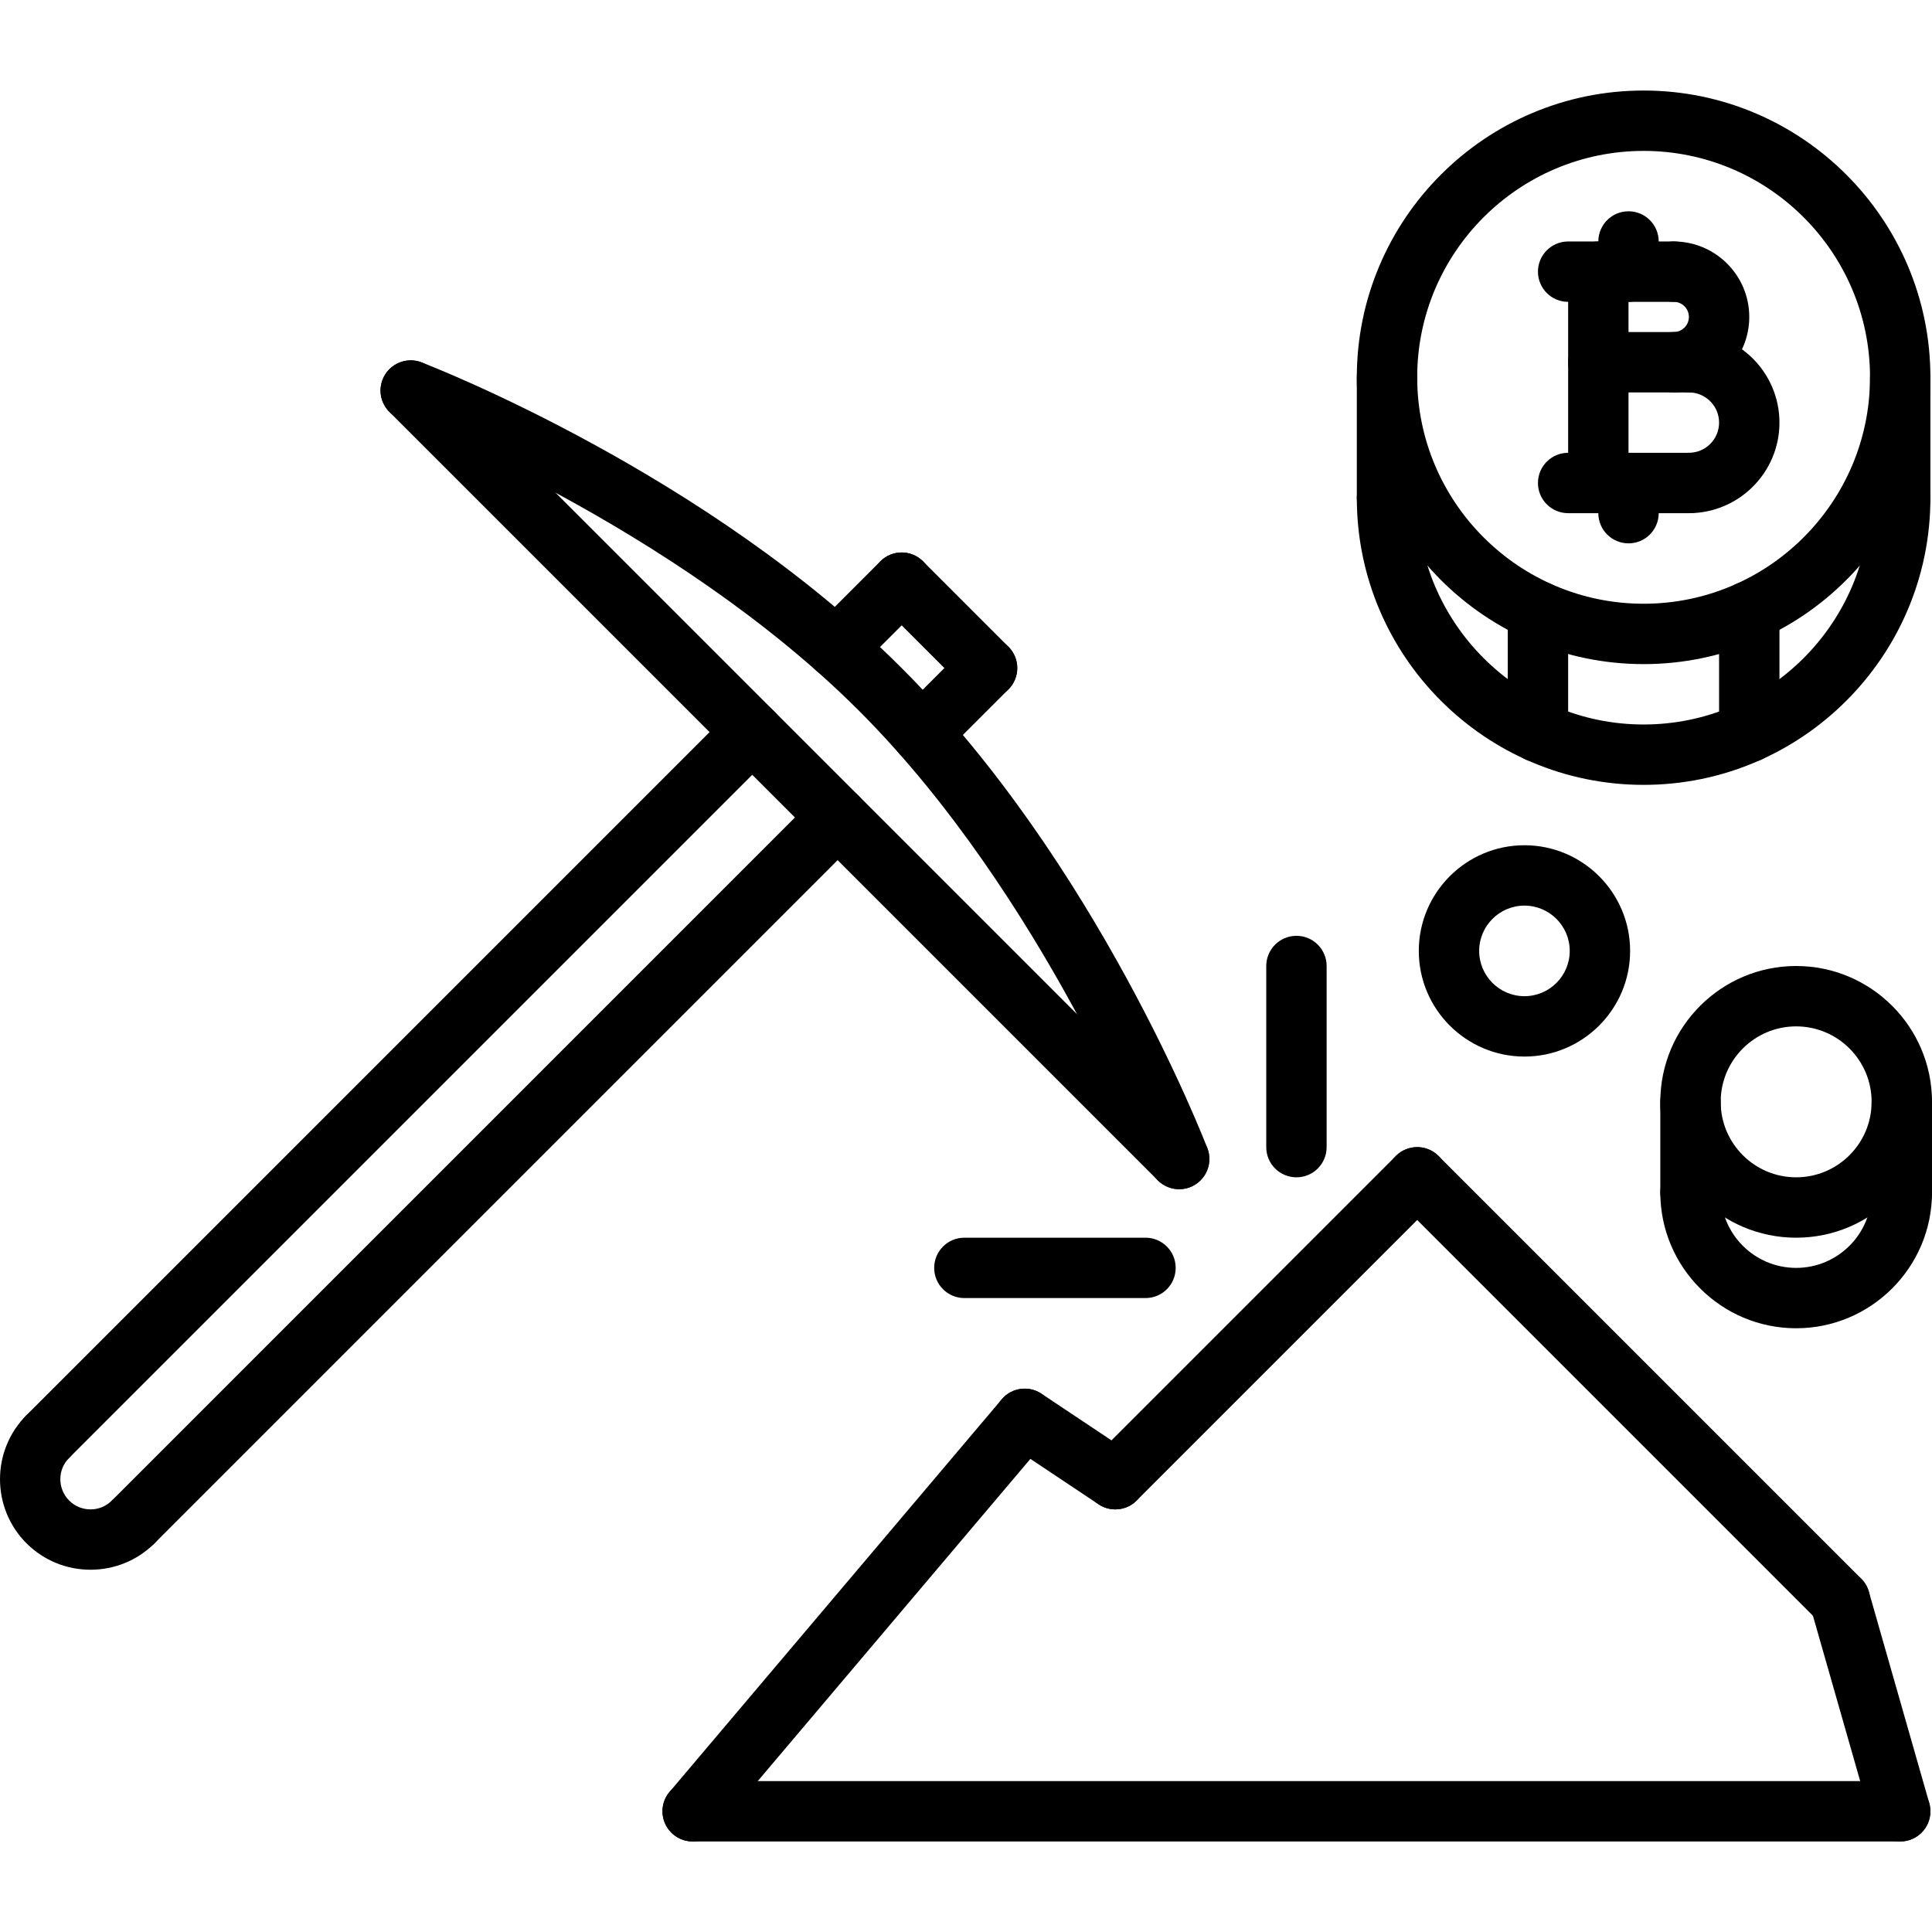
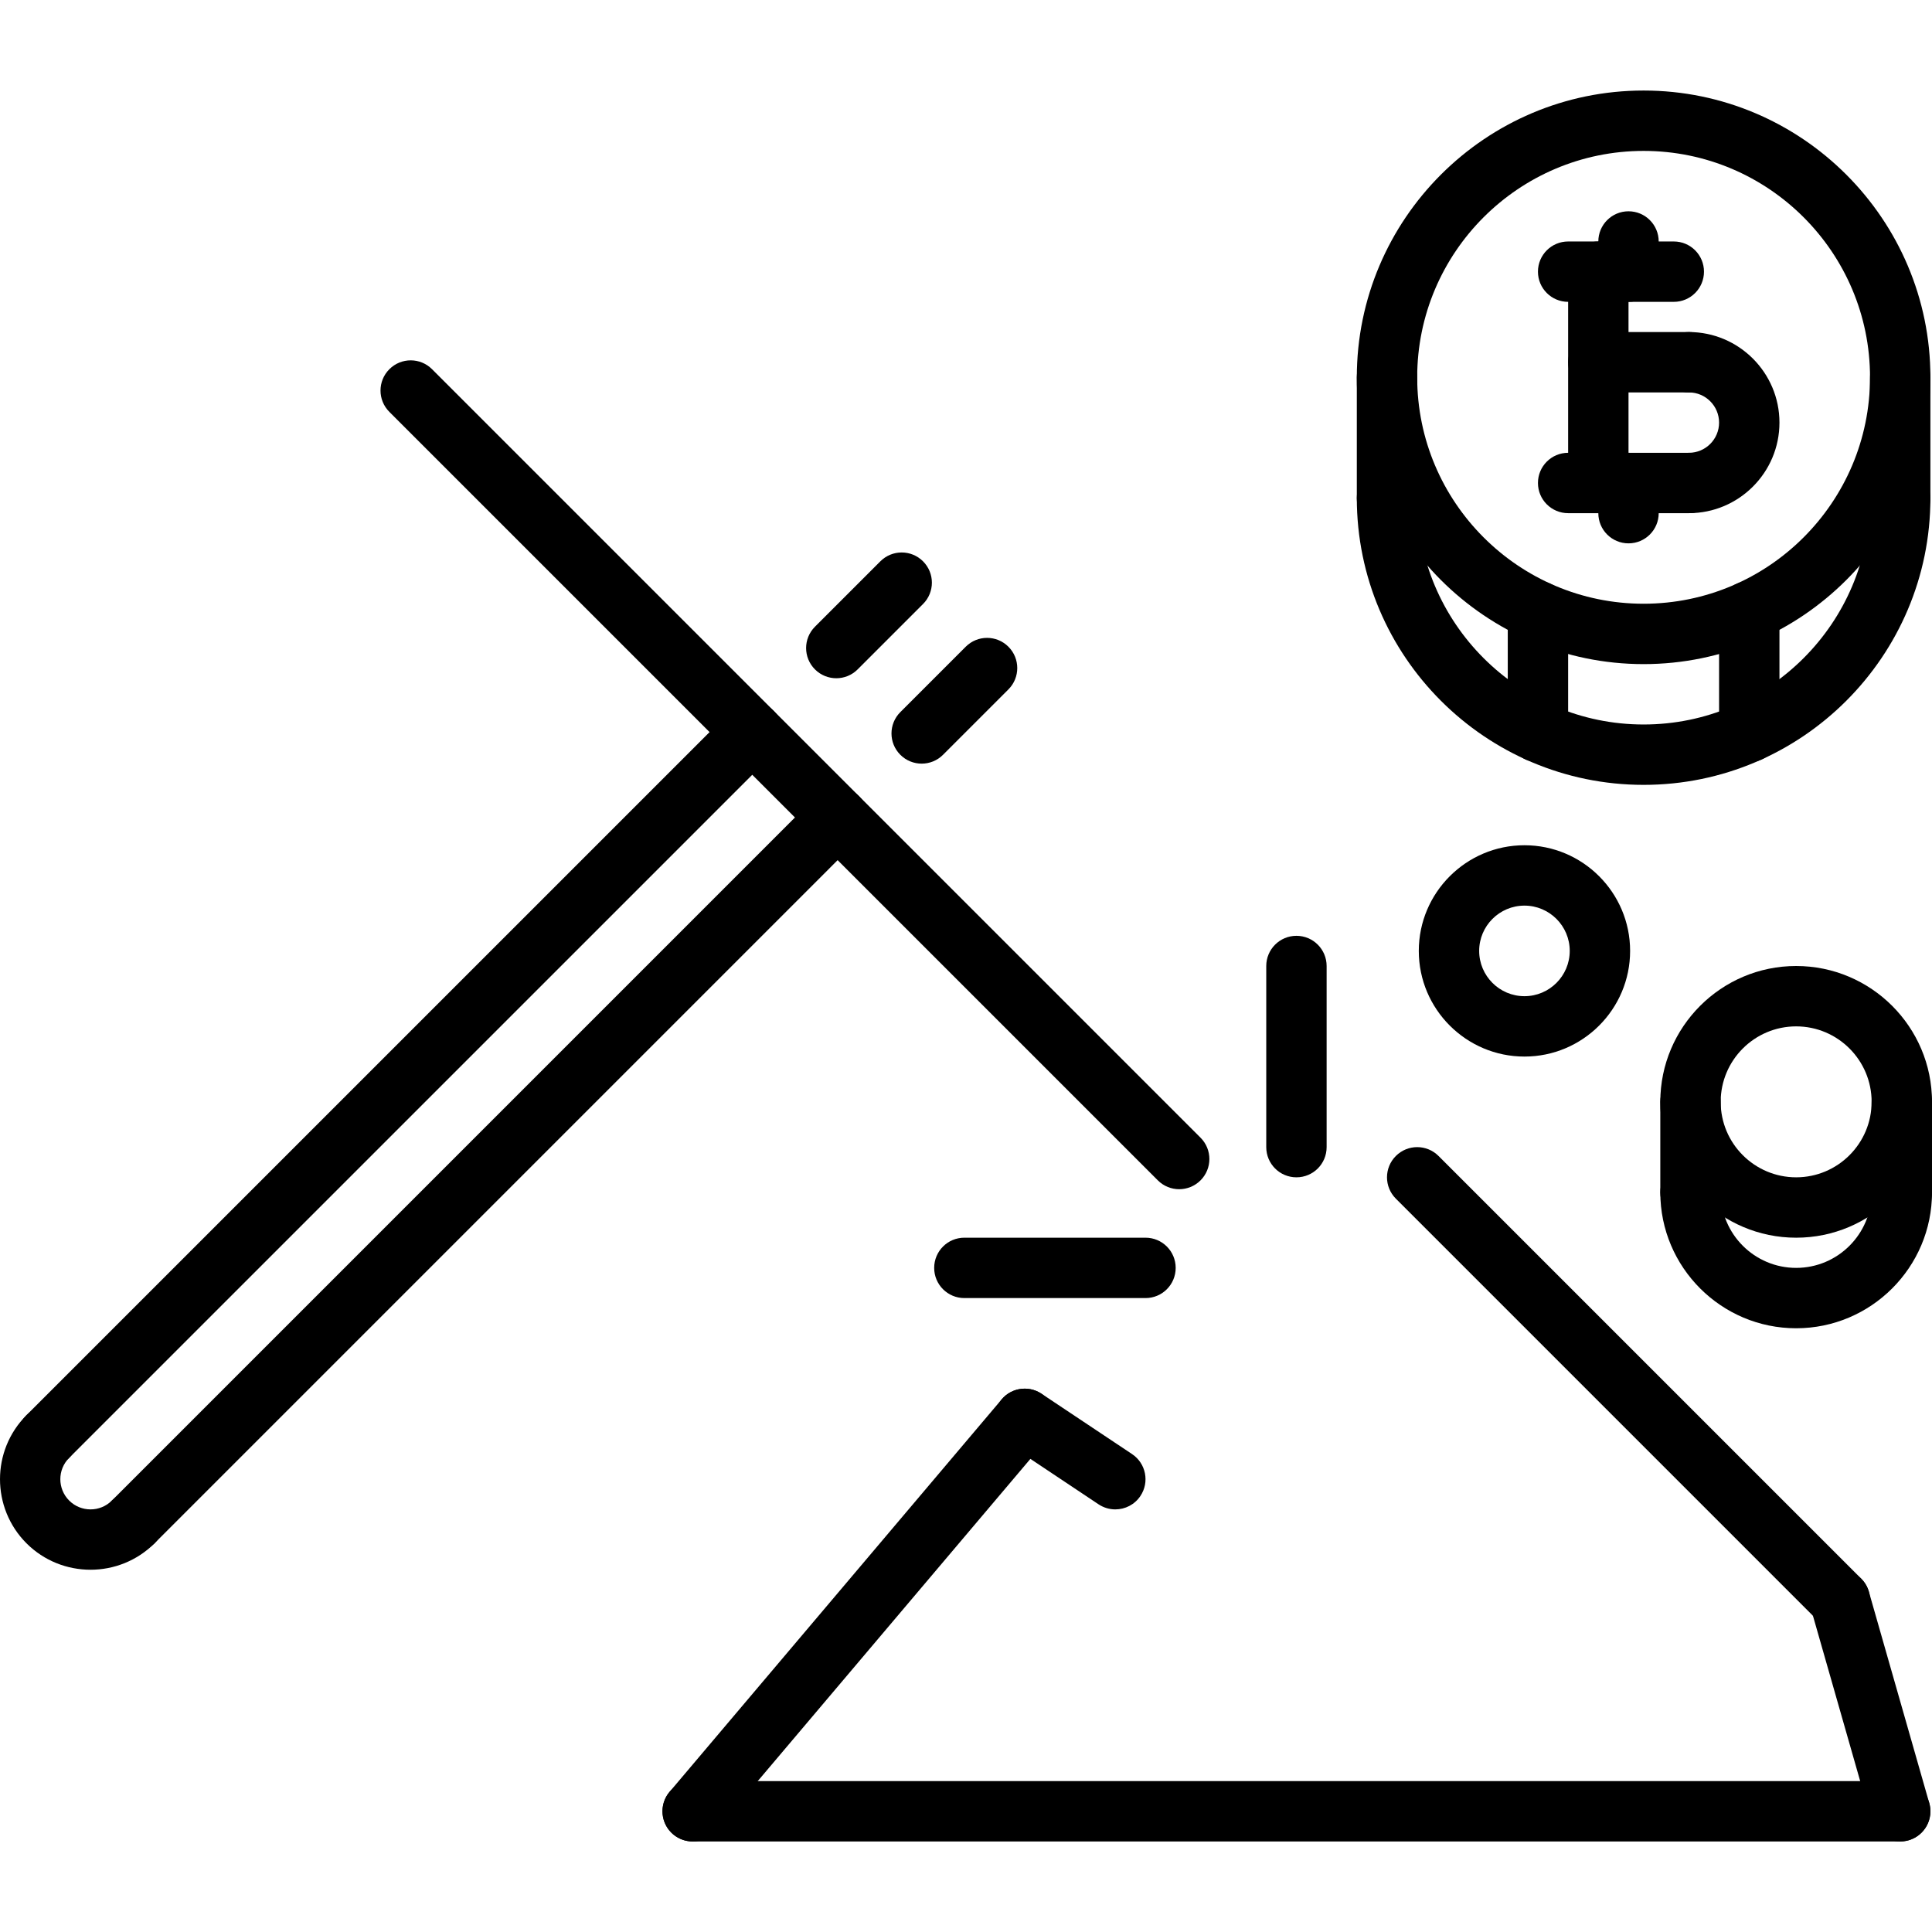
<svg xmlns="http://www.w3.org/2000/svg" version="1.1" id="Capa_1" x="0px" y="0px" viewBox="0 0 511.982 511.982" style="enable-background:new 0 0 511.982 511.982;" xml:space="preserve">
  <g>
    <g>
      <path d="M205.006,188.351c-3.128-3.128-8.184-3.128-11.312,0L7.014,375.023c-3.128,3.128-3.128,8.184,0,11.312    c1.56,1.56,3.608,2.344,5.656,2.344c2.048,0,4.096-0.784,5.656-2.344l186.68-186.672    C208.134,196.535,208.134,191.479,205.006,188.351z" />
    </g>
  </g>
  <g>
    <g>
      <path d="M227.63,210.975c-3.128-3.128-8.184-3.128-11.312,0L29.646,397.655c-3.128,3.128-3.128,8.184,0,11.312    c1.56,1.56,3.608,2.344,5.656,2.344c2.048,0,4.096-0.784,5.656-2.344l186.672-186.68    C230.758,219.159,230.758,214.103,227.63,210.975z" />
    </g>
  </g>
  <g>
    <g>
      <path d="M40.966,397.655c-3.128-3.128-8.192-3.12-11.32-0.008c-3.12,3.128-8.192,3.12-11.312,0.008    c-3.128-3.128-3.128-8.2-0.008-11.32c3.128-3.128,3.128-8.184,0-11.312s-8.184-3.128-11.312,0c-9.352,9.352-9.352,24.576,0,33.952    c4.68,4.672,10.824,7.008,16.976,7.008c6.144,0,12.288-2.336,16.968-7.008C44.086,405.847,44.086,400.791,40.966,397.655z" />
    </g>
  </g>
  <g>
    <g>
      <path d="M318.142,301.487L114.494,97.839c-3.128-3.128-8.184-3.128-11.312,0s-3.128,8.184,0,11.312L306.83,312.799    c1.56,1.56,3.608,2.344,5.656,2.344c2.04,0,4.088-0.784,5.656-2.344C321.27,309.671,321.27,304.615,318.142,301.487z" />
    </g>
  </g>
  <g>
    <g>
-       <path d="M319.95,304.263c-1.176-3.056-29.488-75.704-81.008-127.224c-51.512-51.52-124.16-79.832-127.224-81.008    c-4.104-1.576-8.752,0.464-10.336,4.592c-1.592,4.12,0.456,8.752,4.584,10.336c0.72,0.272,72.6,28.328,121.664,77.392    c49.072,49.064,77.112,120.944,77.384,121.664c1.232,3.184,4.264,5.128,7.472,5.128c0.96,0,1.928-0.176,2.872-0.544    C319.47,313.015,321.534,308.391,319.95,304.263z" />
-     </g>
+       </g>
  </g>
  <g>
    <g>
      <path d="M244.606,148.751c-3.128-3.128-8.184-3.128-11.312,0l-17.328,17.328c-3.128,3.128-3.128,8.184,0,11.312    c1.56,1.56,3.608,2.344,5.656,2.344c2.048,0,4.096-0.784,5.656-2.344l17.328-17.328    C247.734,156.935,247.734,151.879,244.606,148.751z" />
    </g>
  </g>
  <g>
    <g>
-       <path d="M267.23,171.383l-22.624-22.632c-3.128-3.128-8.184-3.128-11.312,0c-3.128,3.12-3.128,8.184,0,11.312l22.624,22.632    c1.56,1.56,3.608,2.344,5.656,2.344c2.048,0,4.096-0.784,5.656-2.344C270.358,179.575,270.358,174.511,267.23,171.383z" />
-     </g>
+       </g>
  </g>
  <g>
    <g>
      <path d="M267.23,171.383c-3.128-3.128-8.184-3.128-11.312,0l-17.328,17.328c-3.128,3.128-3.128,8.184,0,11.312    c1.56,1.56,3.608,2.344,5.656,2.344c2.048,0,4.096-0.784,5.656-2.344l17.328-17.328    C270.358,179.567,270.358,174.511,267.23,171.383z" />
    </g>
  </g>
  <g>
    <g>
      <path d="M276.718,369.887c-3.376-2.848-8.416-2.44-11.272,0.944l-88,104c-2.856,3.368-2.432,8.416,0.944,11.272    c1.504,1.264,3.336,1.888,5.16,1.888c2.272,0,4.536-0.96,6.112-2.832l88-104C280.518,377.791,280.094,372.743,276.718,369.887z" />
    </g>
  </g>
  <g>
    <g>
      <path d="M299.998,385.335l-24-16c-3.696-2.448-8.648-1.456-11.096,2.216c-2.456,3.68-1.464,8.64,2.216,11.096l24,16    c1.368,0.904,2.912,1.344,4.432,1.344c2.592,0,5.128-1.248,6.664-3.56C304.67,392.751,303.678,387.791,299.998,385.335z" />
    </g>
  </g>
  <g>
    <g>
-       <path d="M381.214,306.335c-3.128-3.128-8.184-3.128-11.312,0l-80,80c-3.128,3.128-3.128,8.184,0,11.312    c1.56,1.56,3.608,2.344,5.656,2.344c2.048,0,4.096-0.784,5.656-2.344l80-80C384.342,314.519,384.342,309.463,381.214,306.335z" />
-     </g>
+       </g>
  </g>
  <g>
    <g>
      <path d="M493.214,418.335l-112-112c-3.128-3.128-8.184-3.128-11.312,0c-3.128,3.128-3.128,8.184,0,11.312l112,112    c1.56,1.56,3.608,2.344,5.656,2.344c2.048,0,4.096-0.784,5.656-2.344C496.342,426.519,496.342,421.463,493.214,418.335z" />
    </g>
  </g>
  <g>
    <g>
      <path d="M511.254,477.799l-16-56c-1.216-4.264-5.672-6.664-9.888-5.504c-4.256,1.216-6.712,5.648-5.504,9.888l16,56    c1.008,3.52,4.208,5.808,7.688,5.808c0.736,0,1.472-0.104,2.2-0.304C510.006,486.471,512.462,482.039,511.254,477.799z" />
    </g>
  </g>
  <g>
    <g>
      <path d="M343.558,247.991c-4.424,0-8,3.584-8,8v48c0,4.424,3.576,8,8,8s8-3.576,8-8v-48    C351.558,251.575,347.982,247.991,343.558,247.991z" />
    </g>
  </g>
  <g>
    <g>
      <path d="M303.558,327.991h-48c-4.424,0-8,3.576-8,8s3.576,8,8,8h48c4.424,0,8-3.576,8-8S307.982,327.991,303.558,327.991z" />
    </g>
  </g>
  <g>
    <g>
-       <path d="M443.558,63.991c-4.424,0-8,3.584-8,8s3.576,8,8,8c2.2,0,4,1.792,4,4s-1.8,4-4,4c-4.424,0-8,3.584-8,8s3.576,8,8,8    c11.032,0,20-8.976,20-20S454.59,63.991,443.558,63.991z" />
-     </g>
+       </g>
  </g>
  <g>
    <g>
      <path d="M447.558,87.991c-4.424,0-8,3.584-8,8s3.576,8,8,8c4.416,0,8,3.592,8,8s-3.584,8-8,8c-4.424,0-8,3.584-8,8    c0,4.416,3.576,8,8,8c13.24,0,24-10.768,24-24S460.79,87.991,447.558,87.991z" />
    </g>
  </g>
  <g>
    <g>
      <path d="M447.558,87.991h-24c-4.424,0-8,3.584-8,8s3.576,8,8,8h24c4.424,0,8-3.584,8-8S451.982,87.991,447.558,87.991z" />
    </g>
  </g>
  <g>
    <g>
      <path d="M447.558,119.991h-32c-4.424,0-8,3.584-8,8c0,4.416,3.576,8,8,8h32c4.424,0,8-3.584,8-8    C455.558,123.575,451.982,119.991,447.558,119.991z" />
    </g>
  </g>
  <g>
    <g>
      <path d="M443.558,63.991h-28c-4.424,0-8,3.584-8,8s3.576,8,8,8h28c4.424,0,8-3.584,8-8S447.982,63.991,443.558,63.991z" />
    </g>
  </g>
  <g>
    <g>
      <path d="M423.558,63.991c-4.424,0-8,3.584-8,8v56c0,4.416,3.576,8,8,8s8-3.584,8-8v-56    C431.558,67.575,427.982,63.991,423.558,63.991z" />
    </g>
  </g>
  <g>
    <g>
      <path d="M431.558,55.991c-4.424,0-8,3.584-8,8v8c0,4.416,3.576,8,8,8s8-3.584,8-8v-8    C439.558,59.575,435.982,55.991,431.558,55.991z" />
    </g>
  </g>
  <g>
    <g>
      <path d="M431.558,119.991c-4.424,0-8,3.584-8,8v8c0,4.416,3.576,8,8,8s8-3.584,8-8v-8    C439.558,123.575,435.982,119.991,431.558,119.991z" />
    </g>
  </g>
  <g>
    <g>
      <path d="M435.558,23.991c-41.904,0-76,34.096-76,76s34.096,76,76,76c41.912,0,76-34.096,76-76S477.462,23.991,435.558,23.991z     M435.558,159.991c-33.088,0-60-26.912-60-60s26.912-60,60-60s60,26.912,60,60S468.646,159.991,435.558,159.991z" />
    </g>
  </g>
  <g>
    <g>
      <path d="M503.558,123.991c-4.424,0-8,3.584-8,8c0,33.088-26.912,60-60,60s-60-26.912-60-60c0-4.416-3.576-8-8-8s-8,3.584-8,8    c0,41.904,34.096,76,76,76c41.912,0,76-34.096,76-76C511.558,127.575,507.982,123.991,503.558,123.991z" />
    </g>
  </g>
  <g>
    <g>
      <path d="M367.558,91.991c-4.424,0-8,3.584-8,8v32c0,4.416,3.576,8,8,8s8-3.584,8-8v-32    C375.558,95.575,371.982,91.991,367.558,91.991z" />
    </g>
  </g>
  <g>
    <g>
      <path d="M503.558,91.991c-4.424,0-8,3.584-8,8v32c0,4.416,3.576,8,8,8s8-3.584,8-8v-32    C511.558,95.575,507.982,91.991,503.558,91.991z" />
    </g>
  </g>
  <g>
    <g>
      <path d="M463.558,153.967c-4.424,0-8,3.584-8,8v32c0,4.416,3.576,8,8,8s8-3.584,8-8v-32    C471.558,157.551,467.982,153.967,463.558,153.967z" />
    </g>
  </g>
  <g>
    <g>
      <path d="M407.558,153.975c-4.424,0-8,3.584-8,8v31.992c0,4.416,3.576,8,8,8s8-3.584,8-8v-31.992    C415.558,157.559,411.982,153.975,407.558,153.975z" />
    </g>
  </g>
  <g>
    <g>
      <path d="M475.982,255.991c-19.848,0-36,16.152-36,36c0,19.848,16.152,36,36,36c19.848,0,36-16.152,36-36    C511.982,272.143,495.83,255.991,475.982,255.991z M475.982,311.991c-11.032,0-20-8.968-20-20c0-11.032,8.968-20,20-20    c11.032,0,20,8.968,20,20C495.982,303.023,487.014,311.991,475.982,311.991z" />
    </g>
  </g>
  <g>
    <g>
      <path d="M503.982,307.991c-4.424,0-8,3.576-8,8c0,11.032-8.968,20-20,20c-11.032,0-20-8.968-20-20c0-4.424-3.576-8-8-8    s-8,3.576-8,8c0,19.848,16.152,36,36,36c19.848,0,36-16.152,36-36C511.982,311.567,508.406,307.991,503.982,307.991z" />
    </g>
  </g>
  <g>
    <g>
      <path d="M447.982,283.991c-4.424,0-8,3.576-8,8v24c0,4.424,3.576,8,8,8s8-3.576,8-8v-24    C455.982,287.567,452.406,283.991,447.982,283.991z" />
    </g>
  </g>
  <g>
    <g>
      <path d="M503.982,283.991c-4.424,0-8,3.576-8,8v24c0,4.424,3.576,8,8,8s8-3.576,8-8v-24    C511.982,287.567,508.406,283.991,503.982,283.991z" />
    </g>
  </g>
  <g>
    <g>
      <path d="M403.982,223.991c-15.44,0-28,12.56-28,28s12.56,28,28,28s28-12.56,28-28S419.422,223.991,403.982,223.991z     M403.982,263.991c-6.616,0-12-5.384-12-12c0-6.616,5.384-12,12-12c6.616,0,12,5.384,12,12    C415.982,258.607,410.598,263.991,403.982,263.991z" />
    </g>
  </g>
  <g>
    <g>
      <path d="M503.558,471.991h-320c-4.424,0-8,3.576-8,8s3.576,8,8,8h320c4.424,0,8-3.576,8-8S507.982,471.991,503.558,471.991z" />
    </g>
  </g>
  <g>
</g>
  <g>
</g>
  <g>
</g>
  <g>
</g>
  <g>
</g>
  <g>
</g>
  <g>
</g>
  <g>
</g>
  <g>
</g>
  <g>
</g>
  <g>
</g>
  <g>
</g>
  <g>
</g>
  <g>
</g>
  <g>
</g>
</svg>